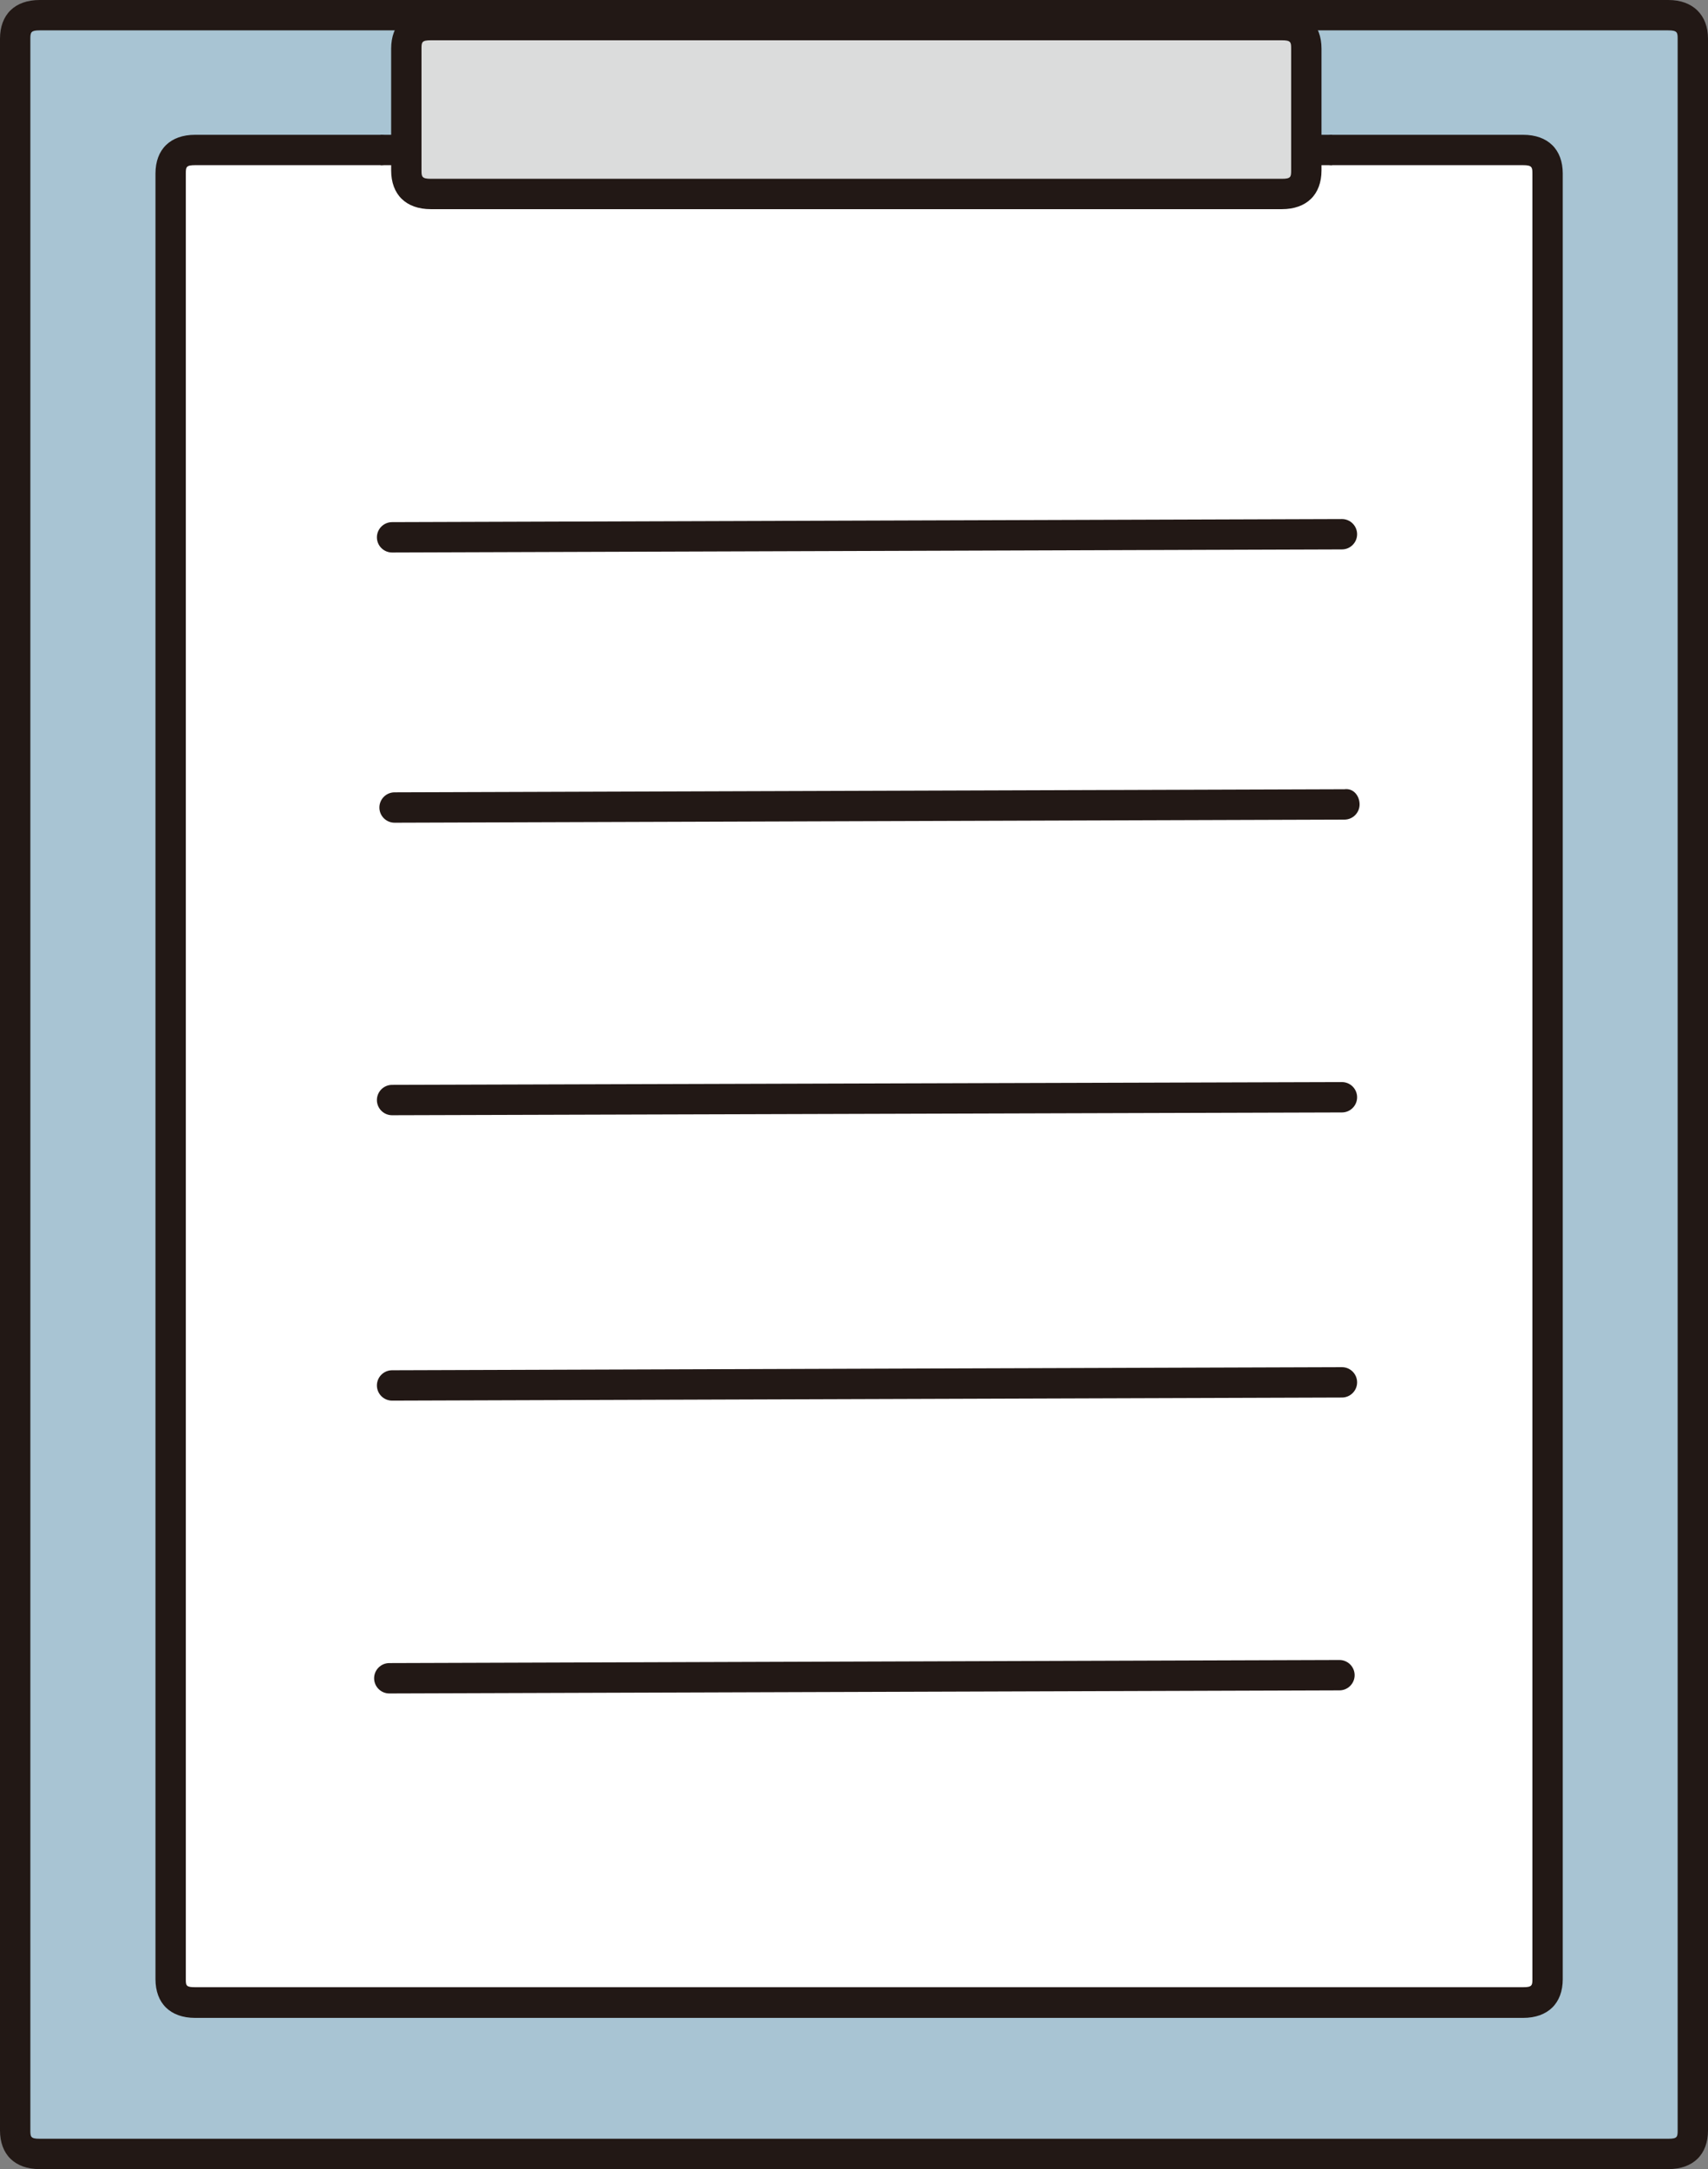
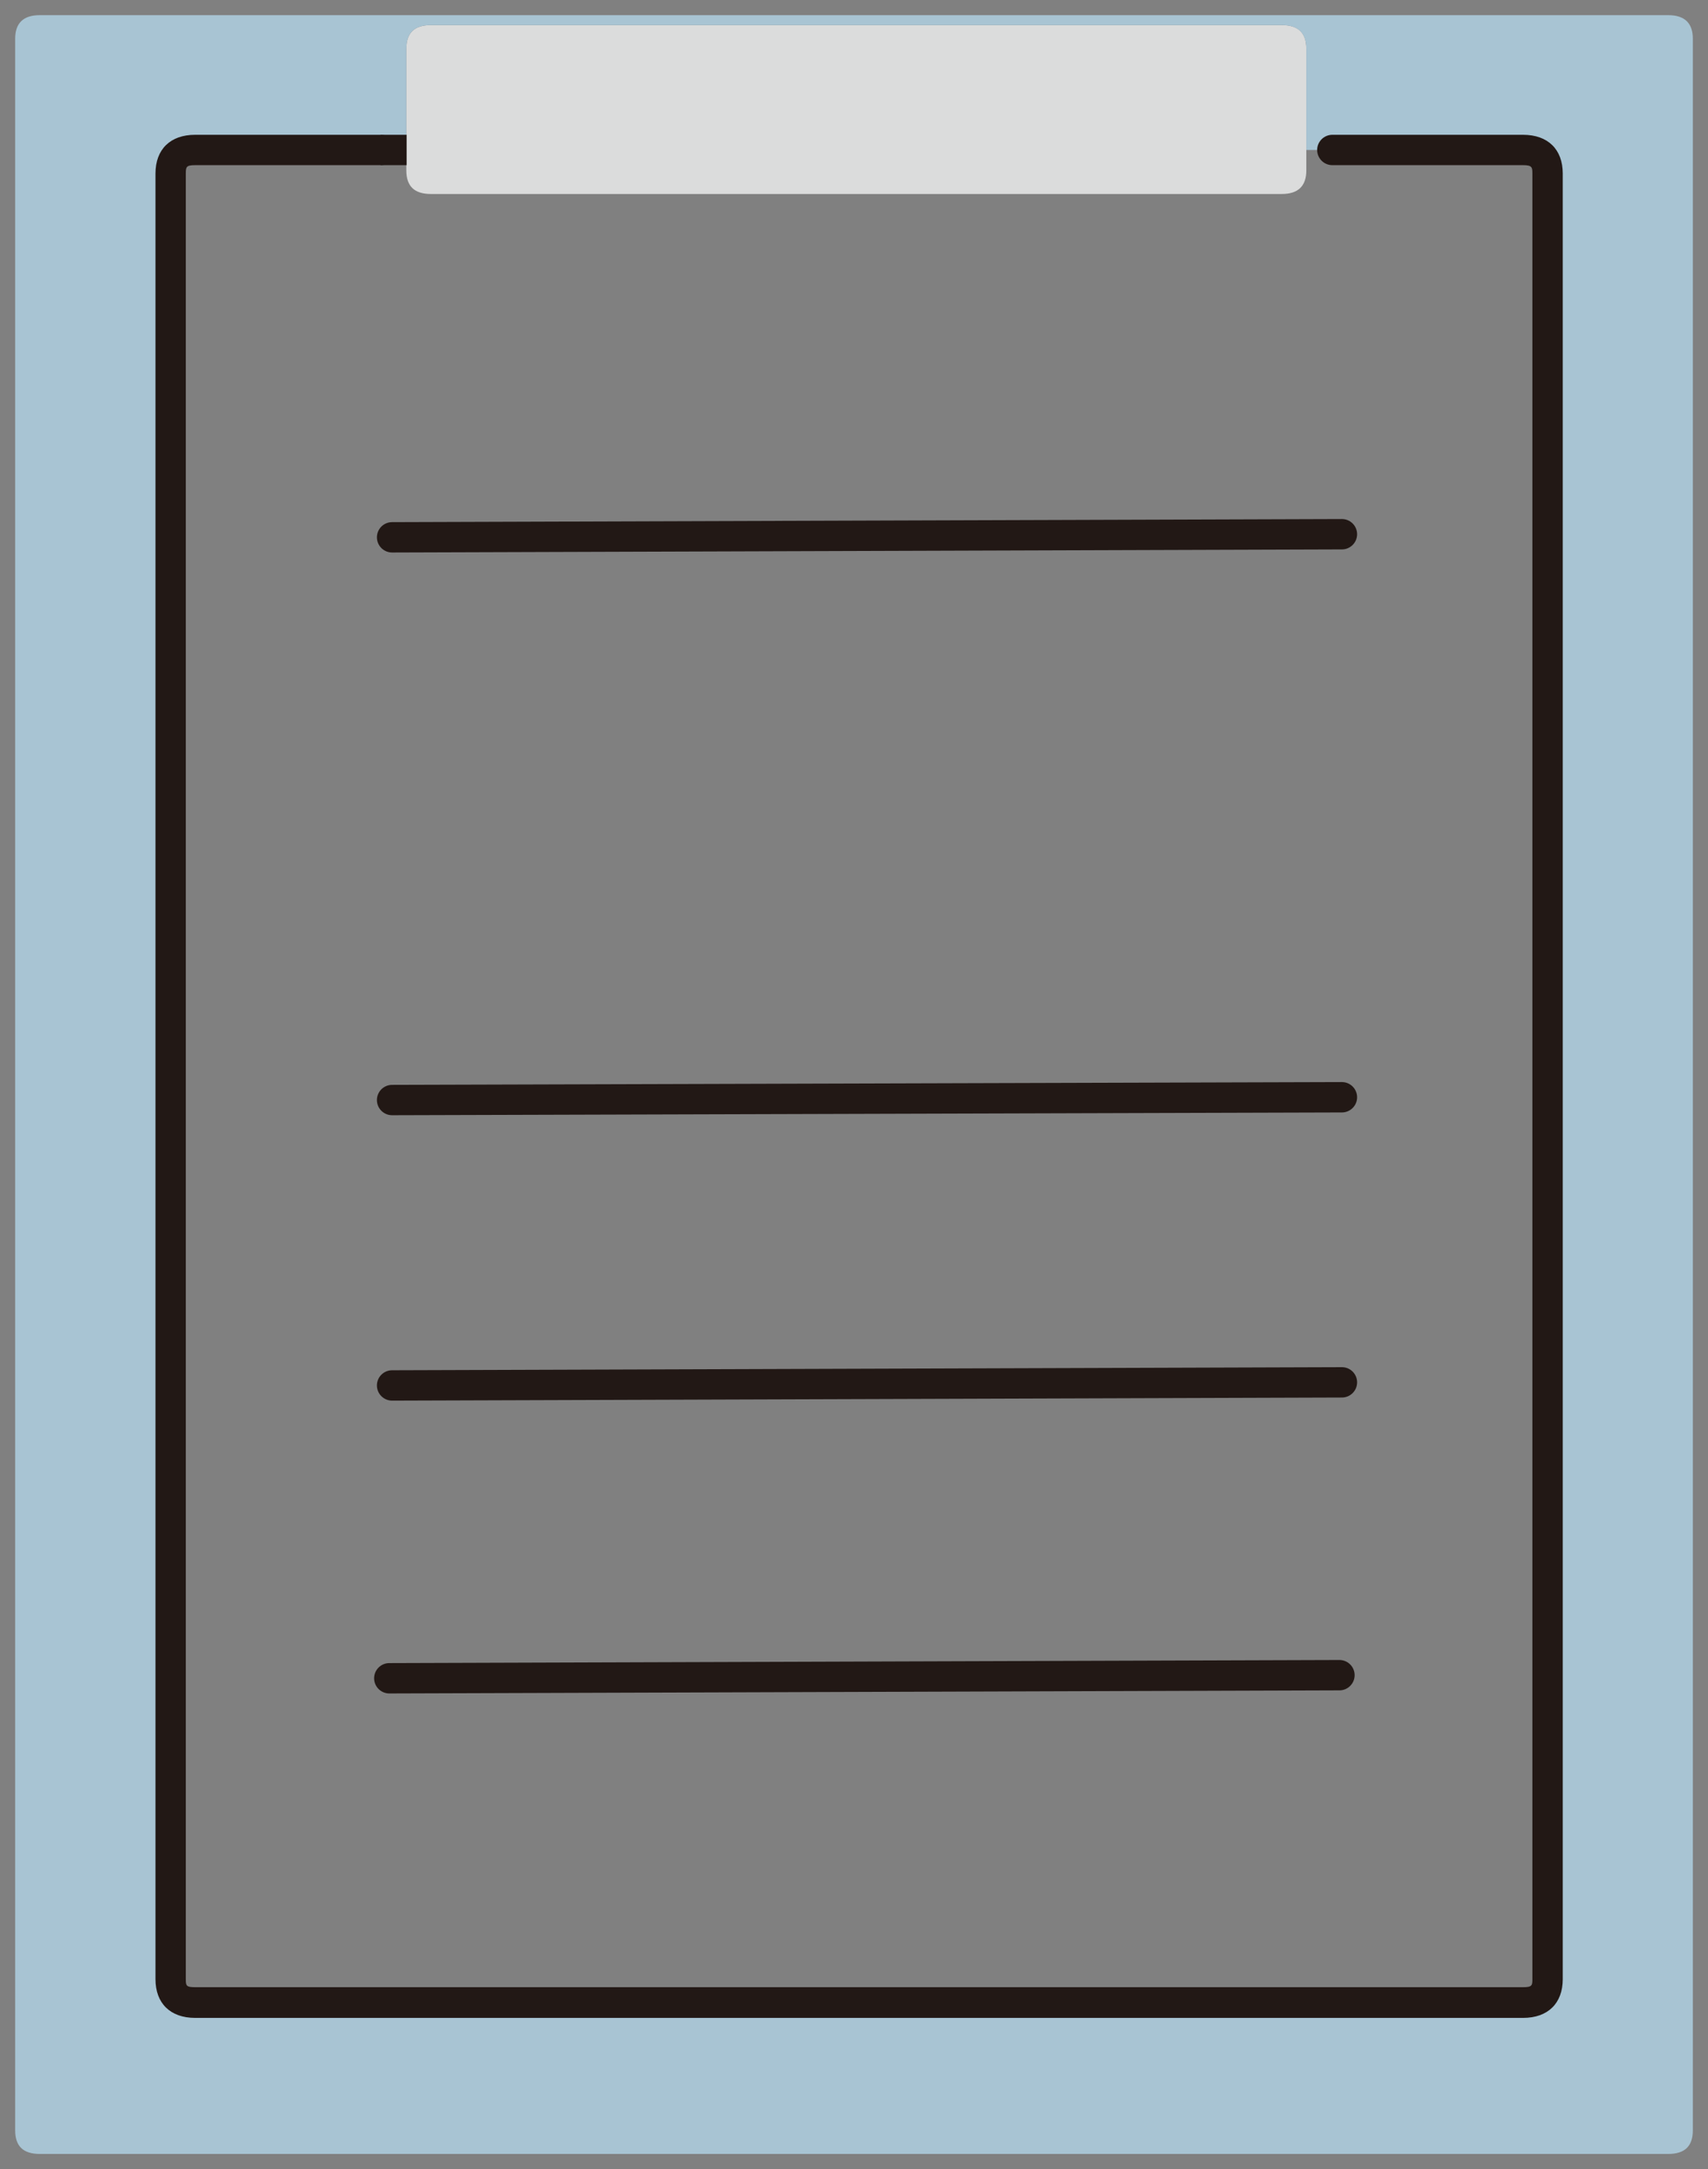
<svg xmlns="http://www.w3.org/2000/svg" id="_レイヤー_1" viewBox="0 0 55.15 70">
  <rect x="0" y="0" width="55.15" height="70" fill="#808080" stroke="none" />
  <defs>
    <style>.cls-1{fill:#fff;}.cls-2{fill:#a8c4d3;}.cls-3{fill:#dbdcdc;}.cls-4{fill:#221815;}</style>
  </defs>
-   <path class="cls-1" d="m12.29,4.84h.84v.66c0,.51.26.76.79.76h27.48c.53,0,.79-.25.79-.76v-.66h7c.53,0,.79.25.79.76v58.27c0,.51-.26.76-.79.76H6.3c-.53,0-.79-.25-.79-.76V5.6c0-.51.26-.76.79-.76h5.99Z" />
  <path class="cls-3" d="m41.39.81c.53,0,.79.25.79.76v3.93c0,.51-.27.76-.79.76H13.91c-.53,0-.79-.25-.79-.76V1.57c0-.51.26-.76.79-.76h27.48Z" />
  <path class="cls-2" d="m1.28.49h52.59c.53,0,.79.26.79.76v67.5c0,.51-.26.76-.79.76H1.28c-.53,0-.79-.25-.79-.76V1.25C.49.75.75.49,1.28.49Zm5.02,64.14h42.88c.53,0,.79-.25.79-.76V5.6c0-.51-.26-.76-.79-.76h-7V1.57c0-.51-.27-.76-.79-.76H13.91c-.53,0-.79.25-.79.76v3.27h-6.83c-.53,0-.79.25-.79.76v58.27c0,.51.26.76.79.76Z" />
-   <rect class="cls-4" x="42.18" y="4.35" width=".83" height=".98" />
  <rect class="cls-4" x="12.29" y="4.35" width=".84" height=".98" />
-   <path class="cls-4" d="m53.87,70H1.28c-.8,0-1.28-.47-1.28-1.25V1.25C0,.47.48,0,1.28,0h52.59c.79,0,1.28.48,1.28,1.25v67.5c0,.78-.48,1.25-1.28,1.25ZM1.28.98c-.28,0-.3.06-.3.27v67.5c0,.21.01.27.3.27h52.59c.29,0,.3-.06.3-.27V1.25c0-.2-.01-.27-.3-.27H1.28Z" />
-   <path class="cls-4" d="m41.39,6.75H13.91c-.8,0-1.28-.47-1.28-1.25V1.57c0-.78.48-1.25,1.28-1.25h27.48c.8,0,1.28.47,1.28,1.25v3.93c0,.78-.48,1.25-1.28,1.25ZM13.91,1.3c-.29,0-.3.06-.3.27v3.93c0,.2.01.27.3.27h27.48c.29,0,.3-.06.3-.27V1.57c0-.21-.01-.27-.3-.27H13.91Z" />
  <path class="cls-4" d="m49.18,65.12H6.3c-.8,0-1.28-.47-1.28-1.25V5.6c0-.78.48-1.25,1.28-1.25h5.99c.27,0,.49.22.49.49s-.22.49-.49.49h-5.99c-.29,0-.3.06-.3.27v58.27c0,.21.01.26.3.26h42.88c.29,0,.3-.06.3-.26V5.6c0-.2-.01-.27-.3-.27h-6.16c-.27,0-.49-.22-.49-.49s.22-.49.49-.49h6.16c.8,0,1.28.47,1.28,1.25v58.27c0,.78-.48,1.25-1.28,1.25Z" />
  <path class="cls-4" d="m12.66,17.83c-.27,0-.49-.22-.49-.49,0-.27.22-.49.49-.49l30.67-.1h0c.27,0,.49.22.49.49,0,.27-.22.49-.49.49l-30.67.1h0Z" />
-   <path class="cls-4" d="m12.74,26.55c-.27,0-.49-.22-.49-.49,0-.27.22-.49.49-.49l30.67-.1c.3-.04.49.22.49.49,0,.27-.22.49-.49.49l-30.67.1h0Z" />
  <path class="cls-4" d="m12.66,35.99c-.27,0-.49-.22-.49-.49,0-.27.22-.49.49-.49l30.67-.09h0c.27,0,.49.22.49.49,0,.27-.22.49-.49.49l-30.67.09h0Z" />
  <path class="cls-4" d="m12.66,45.2c-.27,0-.49-.22-.49-.49,0-.27.22-.49.49-.49l30.67-.1h0c.27,0,.49.22.49.49,0,.27-.22.49-.49.49l-30.67.1h0Z" />
  <path class="cls-4" d="m12.57,54.65c-.27,0-.49-.22-.49-.49,0-.27.22-.49.49-.49l30.68-.1h0c.27,0,.49.22.49.49,0,.27-.22.49-.49.49l-30.68.1h0Z" />
</svg>